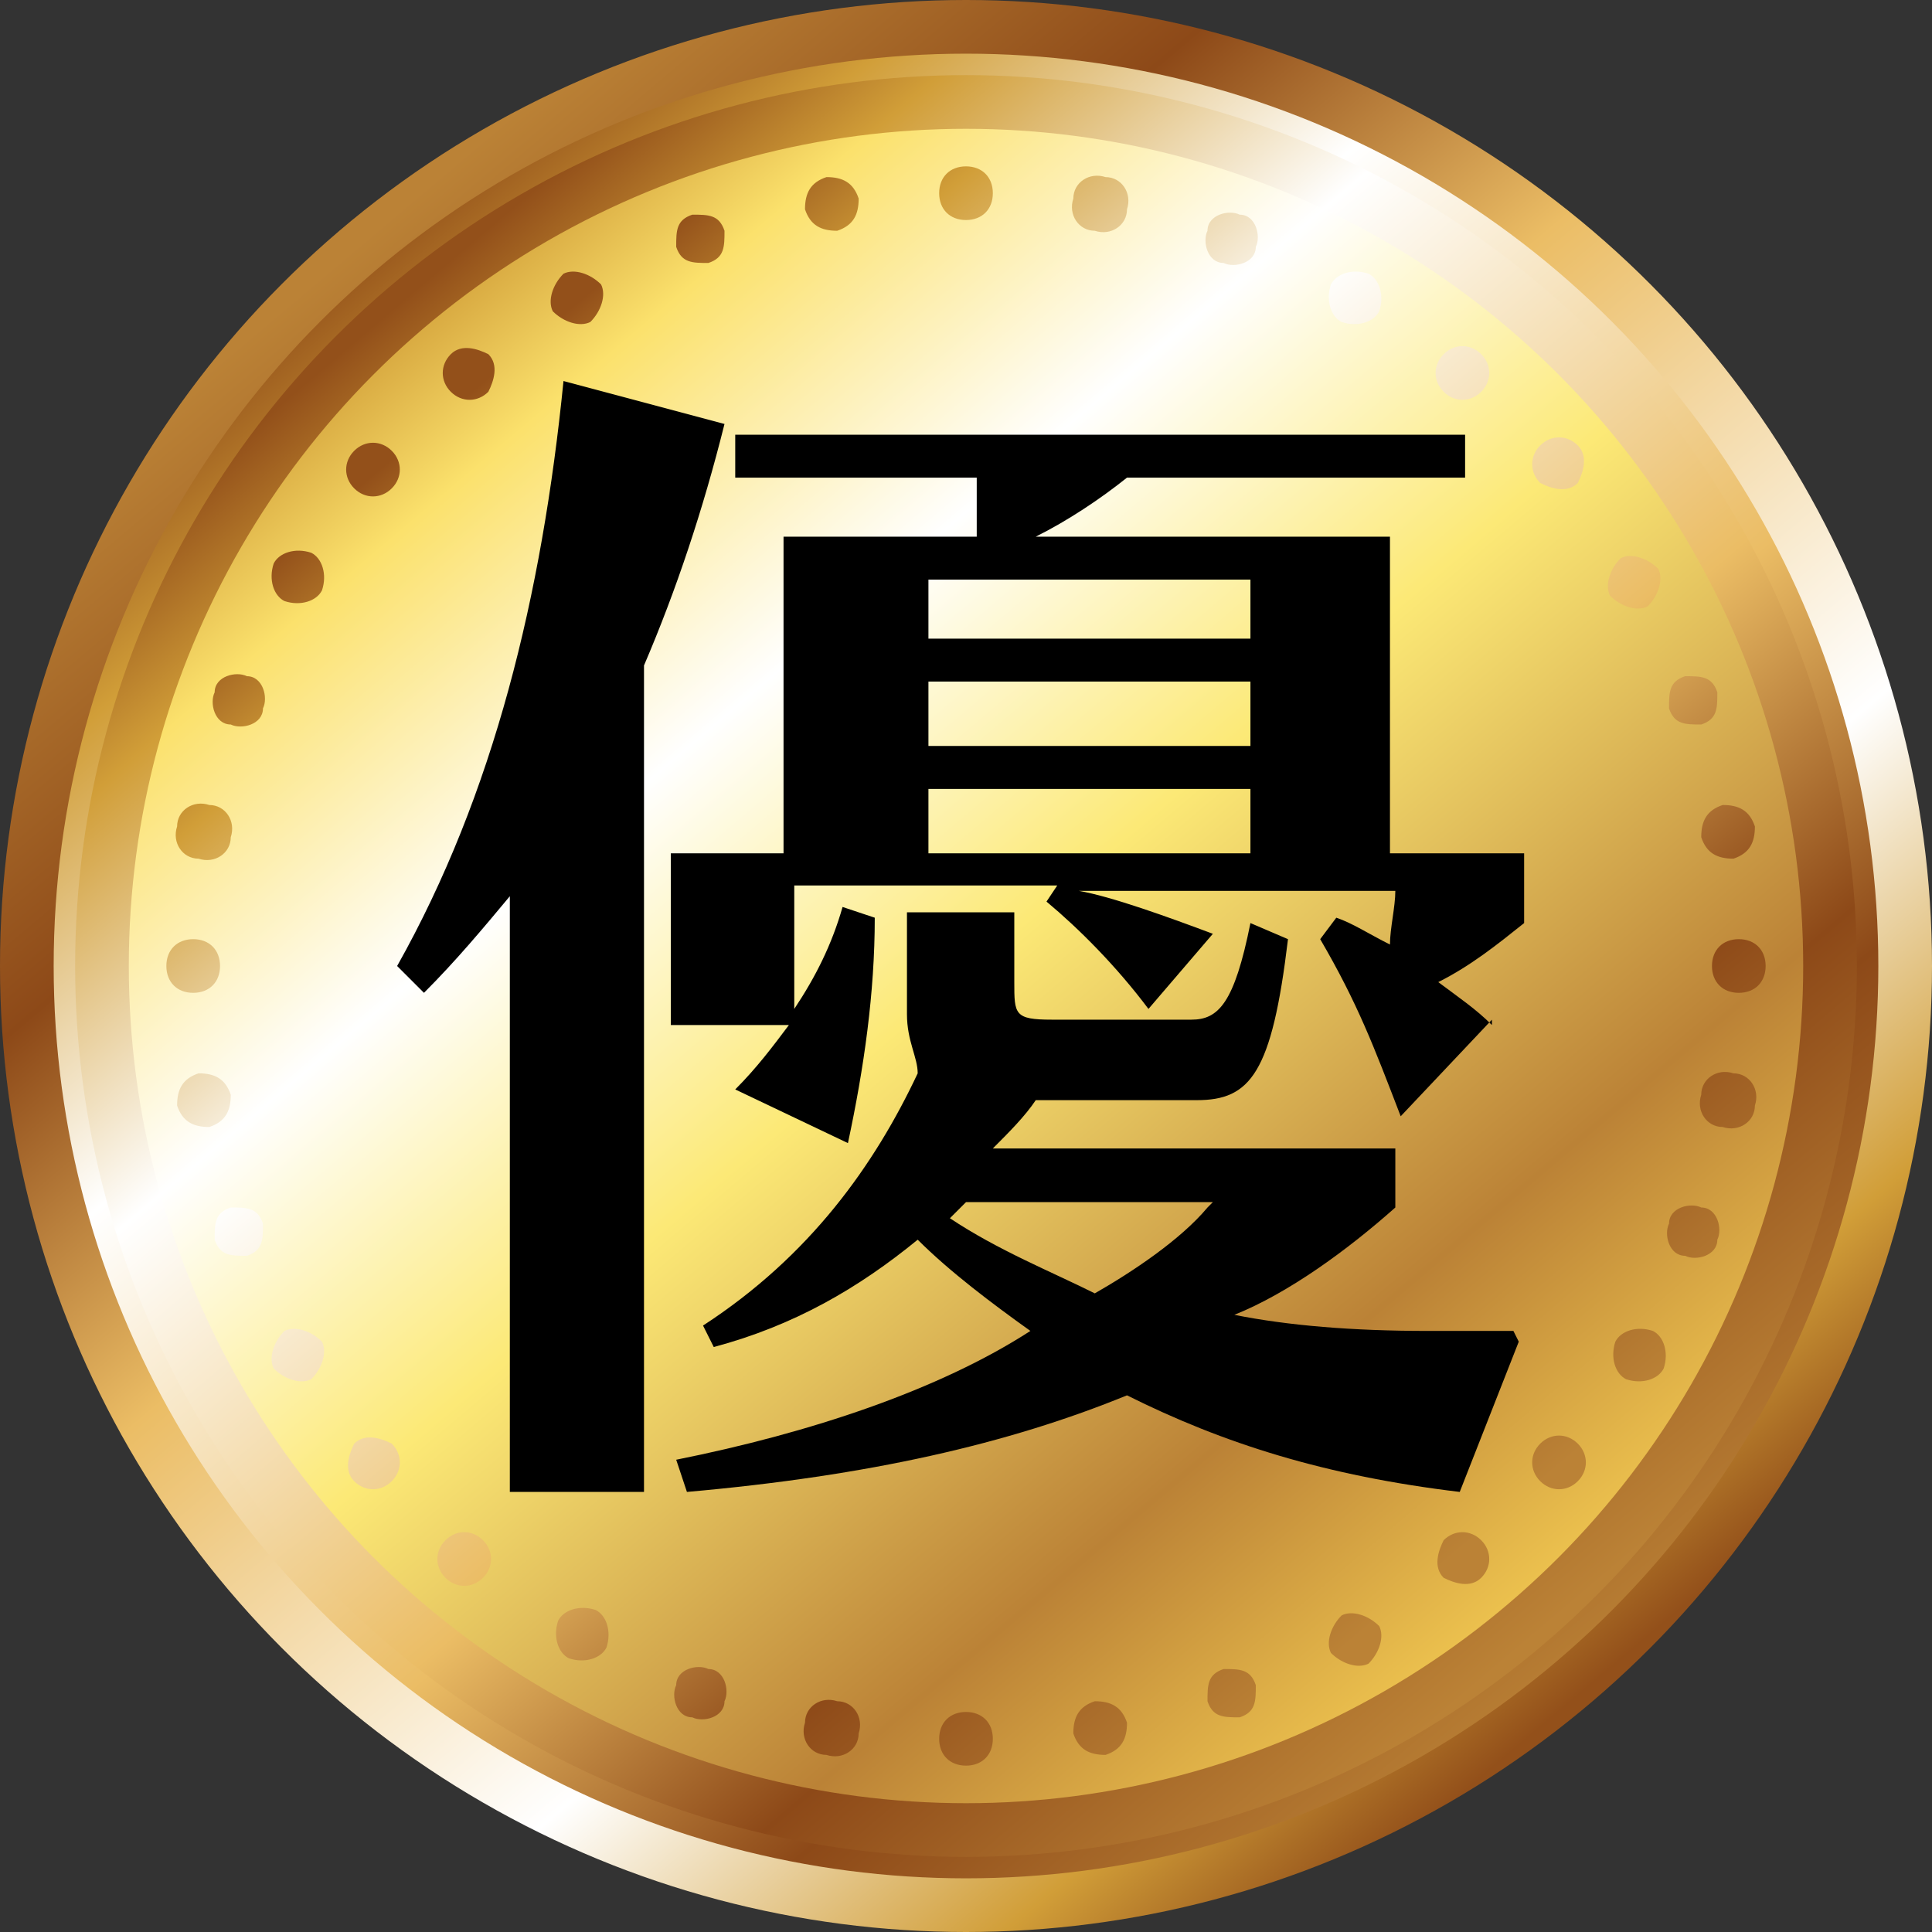
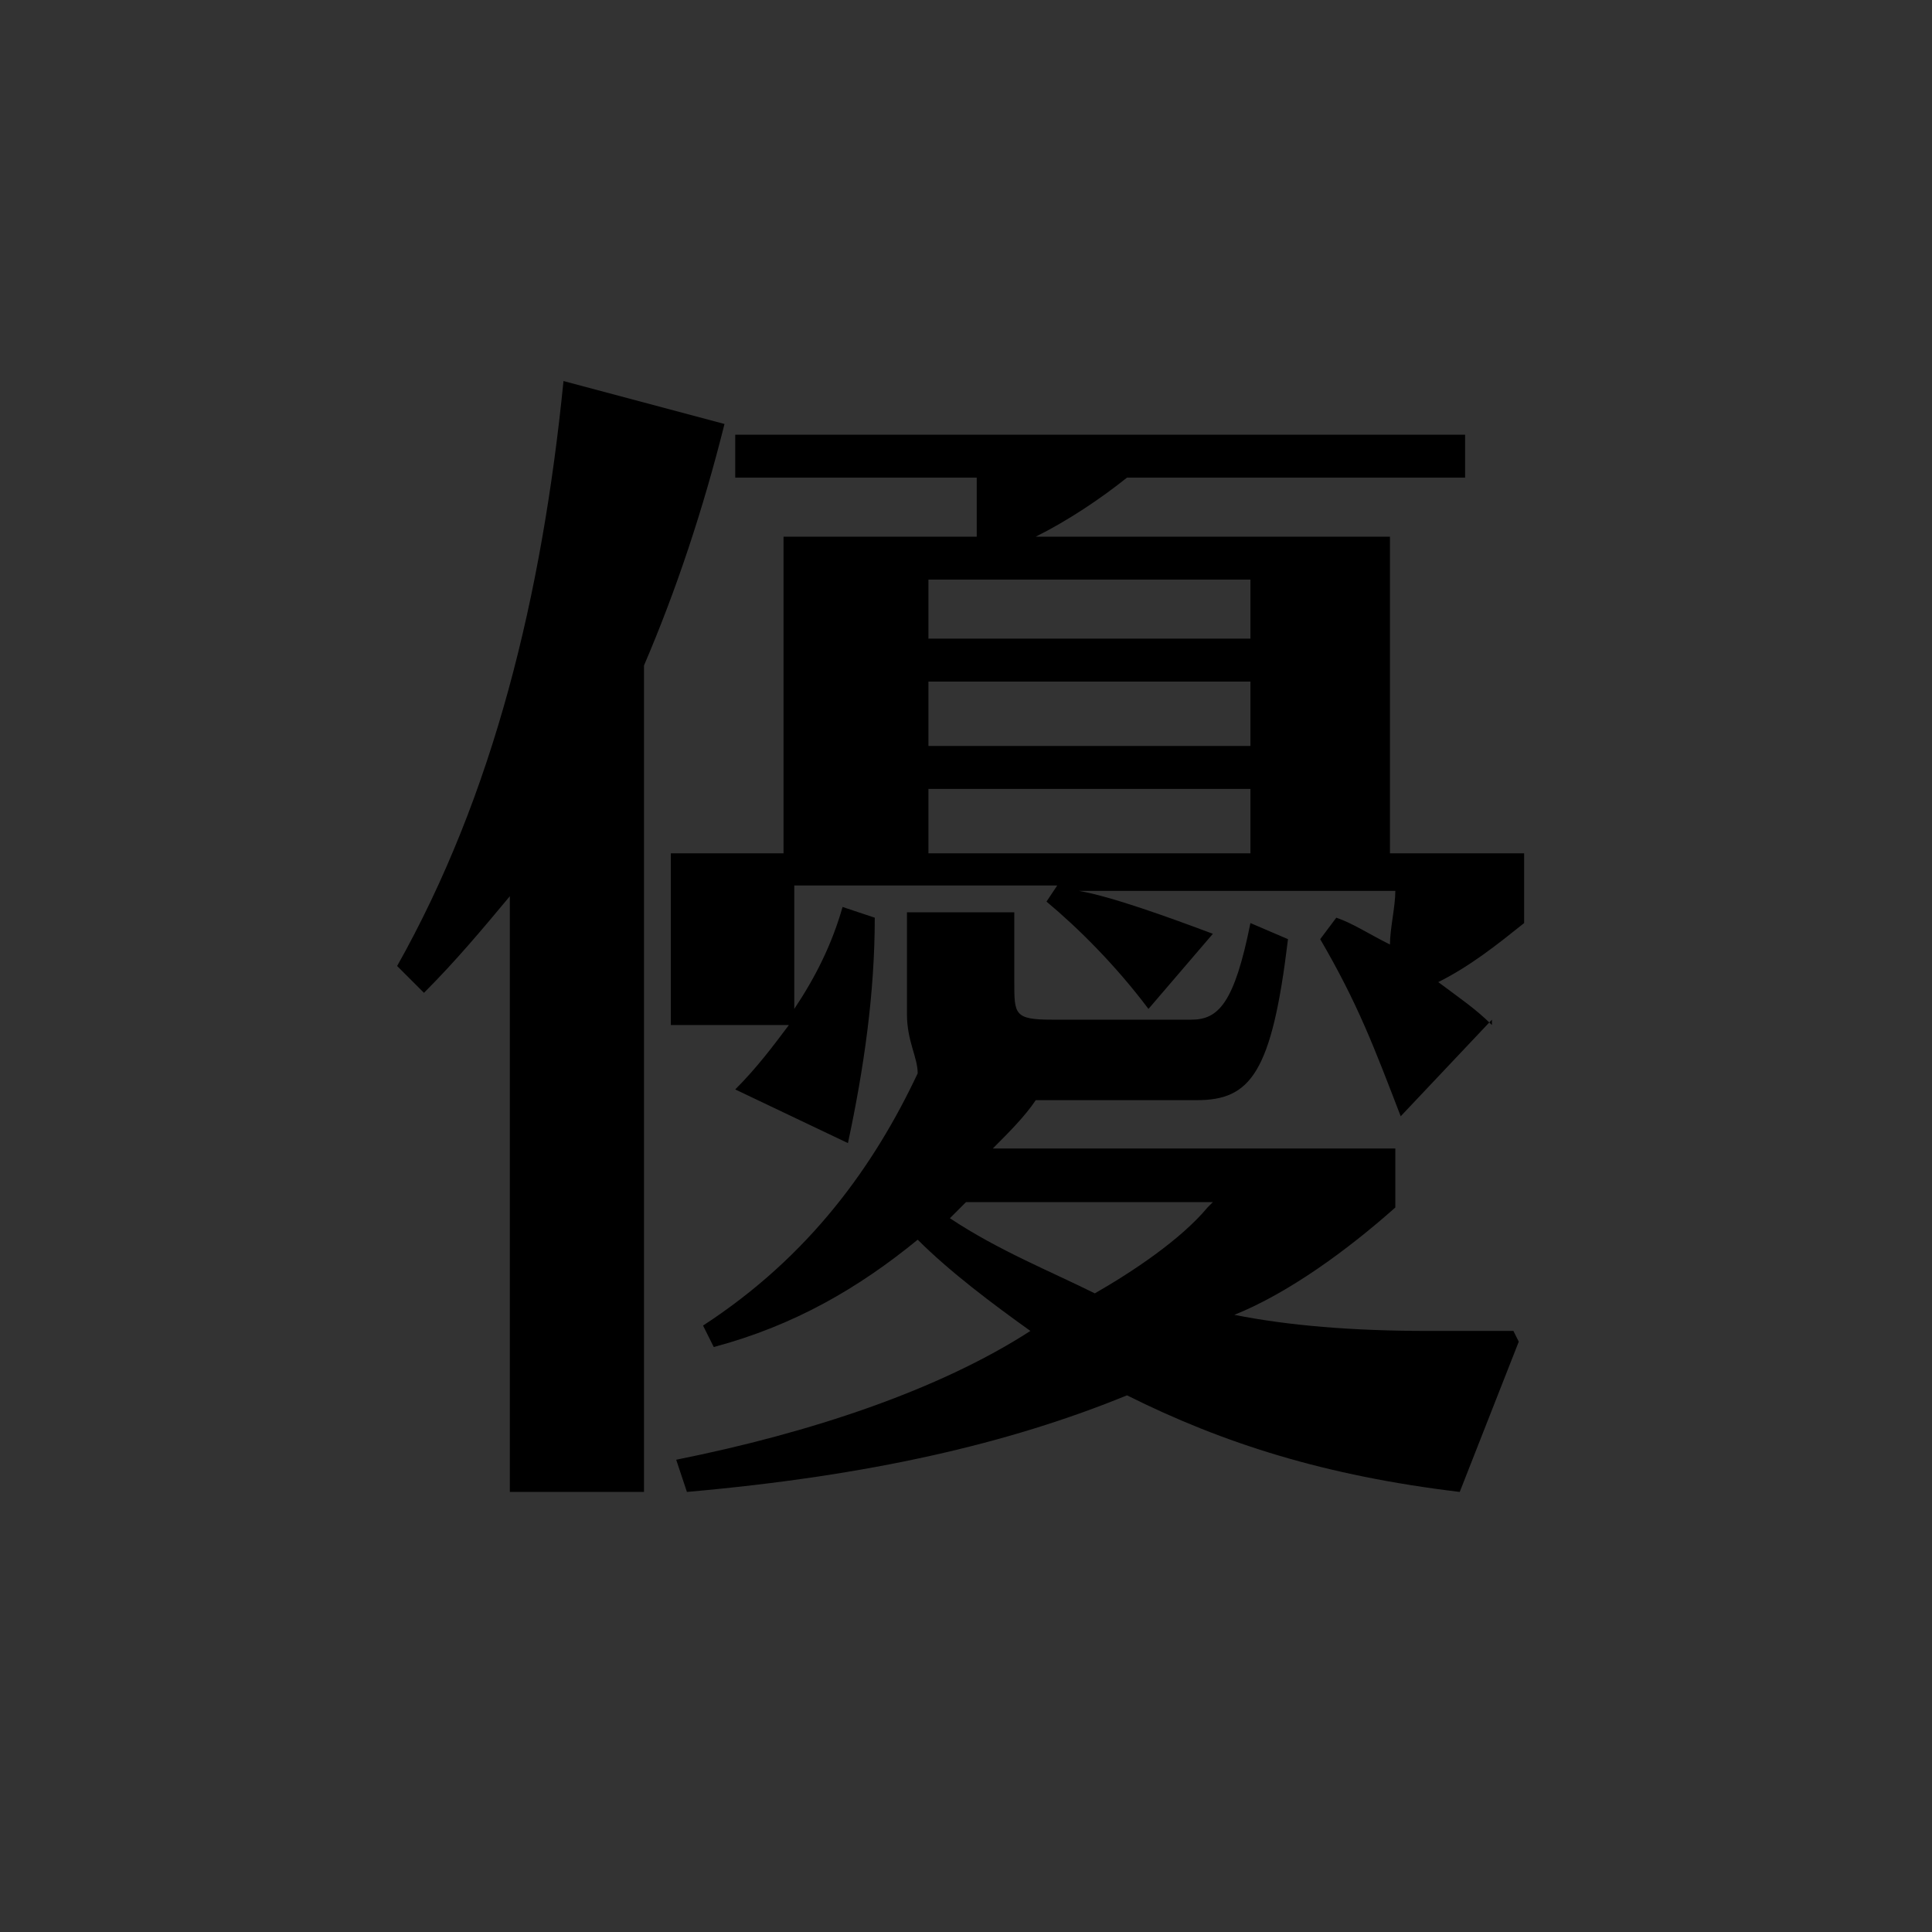
<svg xmlns="http://www.w3.org/2000/svg" version="1.1" viewBox="0 0 36 36">
  <rect x="0" y="0" width="36" height="36" fill="#333333" stroke="none" />
  <defs>
    <style>
      .cls-1 {
        fill: url(#_名称未設定グラデーション);
        stroke: url(#_名称未設定グラデーション_2);
      }

      .cls-2 {
        fill: url(#_名称未設定グラデーション_5);
      }

      .cls-3 {
        fill: url(#_名称未設定グラデーション_3);
        stroke: url(#_名称未設定グラデーション_4);
      }
    </style>
    <linearGradient id="_名称未設定グラデーション" data-name="名称未設定グラデーション" x1="6.6" y1="32.7" x2="29.4" y2="5.7" gradientTransform="translate(0 37.3) scale(1 -1)" gradientUnits="userSpaceOnUse">
      <stop offset="0" stop-color="#93501a" />
      <stop offset=".1" stop-color="#d19e38" />
      <stop offset=".3" stop-color="#fff" />
      <stop offset=".6" stop-color="#ebbd65" />
      <stop offset=".8" stop-color="#8d4918" />
      <stop offset="1" stop-color="#bb8236" />
    </linearGradient>
    <linearGradient id="_名称未設定グラデーション_2" data-name="名称未設定グラデーション 2" x1="6.6" y1="32.7" x2="29.4" y2="5.7" gradientTransform="translate(0 37.3) scale(1 -1)" gradientUnits="userSpaceOnUse">
      <stop offset="0" stop-color="#bb8236" />
      <stop offset=".2" stop-color="#8d4918" />
      <stop offset=".4" stop-color="#ebbd65" />
      <stop offset=".7" stop-color="#fff" />
      <stop offset=".9" stop-color="#d19e38" />
      <stop offset="1" stop-color="#93501a" />
    </linearGradient>
    <linearGradient id="_名称未設定グラデーション_3" data-name="名称未設定グラデーション 3" x1="7.5" y1="31.7" x2="28.6" y2="6.8" gradientTransform="translate(0 37.3) scale(1 -1)" gradientUnits="userSpaceOnUse">
      <stop offset="0" stop-color="#d19e38" />
      <stop offset=".1" stop-color="#fbe16c" />
      <stop offset=".3" stop-color="#fff" />
      <stop offset=".5" stop-color="#fce976" />
      <stop offset=".8" stop-color="#bb8236" />
      <stop offset="1" stop-color="#f2c951" />
    </linearGradient>
    <linearGradient id="_名称未設定グラデーション_4" data-name="名称未設定グラデーション 4" x1="7.5" y1="31.7" x2="28.6" y2="6.8" gradientTransform="translate(0 37.3) scale(1 -1)" gradientUnits="userSpaceOnUse">
      <stop offset="0" stop-color="#93501a" />
      <stop offset=".1" stop-color="#d19e38" />
      <stop offset=".3" stop-color="#fff" />
      <stop offset=".6" stop-color="#ebbd65" />
      <stop offset=".8" stop-color="#8d4918" />
      <stop offset="1" stop-color="#bb8236" />
    </linearGradient>
    <linearGradient id="_名称未設定グラデーション_5" data-name="名称未設定グラデーション 5" x1="8.9" y1="30.1" x2="27.2" y2="8.4" gradientTransform="translate(0 37.3) scale(1 -1)" gradientUnits="userSpaceOnUse">
      <stop offset="0" stop-color="#93501a" />
      <stop offset=".1" stop-color="#d19e38" />
      <stop offset=".3" stop-color="#fff" />
      <stop offset=".6" stop-color="#ebbd65" />
      <stop offset=".8" stop-color="#8d4918" />
      <stop offset="1" stop-color="#bb8236" />
    </linearGradient>
  </defs>
  <g>
    <g id="_レイヤー_1" data-name="レイヤー_1">
-       <circle class="cls-1" cx="18" cy="18" r="17.5" />
-       <circle class="cls-3" cx="18" cy="18" r="16.1" />
-       <path class="cls-2" d="M18,31.9c.3,0,.5.2.5.5,0,.3-.2.5-.5.5h0c-.3,0-.5-.2-.5-.5,0-.3.2-.5.5-.5h0ZM15.6,31.7s0,0,0,0c.3,0,.5.3.4.6,0,.3-.3.5-.6.4,0,0,0,0,0,0-.3,0-.5-.3-.4-.6,0-.3.3-.5.6-.4ZM20.4,31.7c.3,0,.5.1.6.4,0,.3-.1.5-.4.6,0,0,0,0,0,0-.3,0-.5-.1-.6-.4,0-.3.1-.5.4-.6,0,0,0,0,0,0ZM12.6,31.4c0-.3.4-.4.6-.3,0,0,0,0,0,0,.3,0,.4.4.3.6,0,.3-.4.4-.6.3,0,0,0,0,0,0-.3,0-.4-.4-.3-.6ZM22.8,31.1c.3,0,.5,0,.6.3,0,.3,0,.5-.3.6,0,0,0,0,0,0-.3,0-.5,0-.6-.3,0-.3,0-.5.3-.6,0,0,0,0,0,0ZM10.4,30.2c.1-.2.4-.3.7-.2,0,0,0,0,0,0,.2.1.3.4.2.7-.1.2-.4.3-.7.2,0,0,0,0,0,0-.2-.1-.3-.4-.2-.7ZM25,30.1c.2-.1.5,0,.7.2.1.2,0,.5-.2.7,0,0,0,0,0,0-.2.1-.5,0-.7-.2-.1-.2,0-.5.2-.7,0,0,0,0,0,0ZM8.3,28.7c.2-.2.5-.2.7,0,0,0,0,0,0,0,.2.2.2.5,0,.7-.2.2-.5.2-.7,0,0,0,0,0,0,0-.2-.2-.2-.5,0-.7ZM26.9,28.7c.2-.2.5-.2.7,0,.2.2.2.5,0,.7,0,0,0,0,0,0-.2.2-.5.1-.7,0-.2-.2-.1-.5,0-.7,0,0,0,0,0,0ZM6.6,26.9c.2-.2.5-.1.7,0,0,0,0,0,0,0,.2.2.2.5,0,.7-.2.2-.5.2-.7,0,0,0,0,0,0,0-.2-.2-.1-.5,0-.7ZM28.7,26.9c.2-.2.5-.2.7,0,.2.2.2.5,0,.7,0,0,0,0,0,0-.2.2-.5.2-.7,0-.2-.2-.2-.5,0-.7,0,0,0,0,0,0ZM5.3,24.8c.2-.1.5,0,.7.2,0,0,0,0,0,0,.1.2,0,.5-.2.7-.2.1-.5,0-.7-.2,0,0,0,0,0,0-.1-.2,0-.5.2-.7ZM30.1,25c.1-.2.4-.3.7-.2.2.1.3.4.2.7,0,0,0,0,0,0-.1.2-.4.3-.7.2-.2-.1-.3-.4-.2-.7,0,0,0,0,0,0ZM4.3,22.5c.3,0,.5,0,.6.3,0,0,0,0,0,0,0,.3,0,.5-.3.6-.3,0-.5,0-.6-.3,0,0,0,0,0,0,0-.3,0-.5.3-.6ZM31.1,22.8c0-.3.4-.4.6-.3.3,0,.4.4.3.6,0,0,0,0,0,0,0,.3-.4.4-.6.3-.3,0-.4-.4-.3-.6,0,0,0,0,0,0ZM3.7,20c.3,0,.5.1.6.4,0,0,0,0,0,0,0,.3-.1.5-.4.6-.3,0-.5-.1-.6-.4,0,0,0,0,0,0,0-.3.1-.5.4-.6ZM32.3,20c.3,0,.5.3.4.6,0,0,0,0,0,0,0,.3-.3.5-.6.4-.3,0-.5-.3-.4-.6,0,0,0,0,0,0,0-.3.3-.5.6-.4ZM3.1,18h0c0-.3.2-.5.5-.5.3,0,.5.2.5.5h0c0,.3-.2.5-.5.5-.3,0-.5-.2-.5-.5ZM31.9,18h0c0-.3.2-.5.5-.5s.5.2.5.5h0c0,.3-.2.5-.5.5-.3,0-.5-.2-.5-.5ZM3.9,15c.3,0,.5.3.4.6,0,0,0,0,0,0,0,.3-.3.5-.6.4-.3,0-.5-.3-.4-.6,0,0,0,0,0,0,0-.3.3-.5.6-.4ZM32.1,15c.3,0,.5.1.6.4,0,0,0,0,0,0,0,.3-.1.5-.4.6-.3,0-.5-.1-.6-.4,0,0,0,0,0,0,0-.3.1-.5.4-.6ZM4,12.9c0-.3.4-.4.6-.3.3,0,.4.4.3.6,0,0,0,0,0,0,0,.3-.4.4-.6.3-.3,0-.4-.4-.3-.6,0,0,0,0,0,0ZM31.4,12.6c.3,0,.5,0,.6.3,0,0,0,0,0,0,0,.3,0,.5-.3.6-.3,0-.5,0-.6-.3,0,0,0,0,0,0,0-.3,0-.5.3-.6ZM5.1,10.5c.1-.2.4-.3.7-.2.2.1.3.4.2.7,0,0,0,0,0,0-.1.2-.4.3-.7.2-.2-.1-.3-.4-.2-.7,0,0,0,0,0,0ZM30.2,10.4c.2-.1.5,0,.7.2,0,0,0,0,0,0,.1.2,0,.5-.2.7-.2.1-.5,0-.7-.2,0,0,0,0,0,0-.1-.2,0-.5.2-.7ZM6.6,8.4c.2-.2.5-.2.7,0,.2.2.2.5,0,.7,0,0,0,0,0,0-.2.2-.5.2-.7,0-.2-.2-.2-.5,0-.7,0,0,0,0,0,0ZM28.7,8.3c.2-.2.5-.2.7,0,0,0,0,0,0,0,.2.2.1.5,0,.7-.2.2-.5.1-.7,0,0,0,0,0,0,0-.2-.2-.2-.5,0-.7ZM8.4,6.6c.2-.2.5-.1.7,0,.2.2.1.5,0,.7,0,0,0,0,0,0-.2.2-.5.2-.7,0-.2-.2-.2-.5,0-.7,0,0,0,0,0,0ZM26.9,6.6c.2-.2.5-.2.7,0,0,0,0,0,0,0,.2.2.2.5,0,.7-.2.2-.5.2-.7,0,0,0,0,0,0,0-.2-.2-.2-.5,0-.7ZM10.5,5.1c.2-.1.5,0,.7.2.1.2,0,.5-.2.7,0,0,0,0,0,0-.2.1-.5,0-.7-.2-.1-.2,0-.5.2-.7,0,0,0,0,0,0ZM24.8,5.3c.1-.2.4-.3.7-.2,0,0,0,0,0,0,.2.1.3.4.2.7-.1.2-.4.3-.7.2,0,0,0,0,0,0-.2-.1-.3-.4-.2-.7ZM12.9,4c.3,0,.5,0,.6.3,0,.3,0,.5-.3.6,0,0,0,0,0,0-.3,0-.5,0-.6-.3,0-.3,0-.5.3-.6,0,0,0,0,0,0ZM22.5,4.3c0-.3.4-.4.6-.3,0,0,0,0,0,0,.3,0,.4.4.3.6,0,.3-.4.4-.6.3,0,0,0,0,0,0-.3,0-.4-.4-.3-.6ZM15.4,3.3c.3,0,.5.1.6.4,0,.3-.1.5-.4.6,0,0,0,0,0,0-.3,0-.5-.1-.6-.4,0-.3.1-.5.4-.6,0,0,0,0,0,0ZM20.6,3.3s0,0,0,0c.3,0,.5.3.4.6,0,.3-.3.5-.6.4,0,0,0,0,0,0-.3,0-.5-.3-.4-.6,0-.3.3-.5.6-.4ZM18,3.1c.3,0,.5.2.5.5,0,.3-.2.5-.5.5h0c-.3,0-.5-.2-.5-.5,0-.3.2-.5.5-.5h0Z" />
      <path d="M27.8,19l-1.7,1.8c-.5-1.3-.8-2.1-1.5-3.3l.3-.4c.3.1.6.3,1,.5,0-.3.1-.7.1-1h-5.9c.6.1,1.7.5,2.5.8l-1.2,1.4c-.6-.8-1.3-1.5-1.9-2l.2-.3h-4.9v2.3c.4-.6.7-1.2.9-1.9l.6.2c0,1.4-.2,2.8-.5,4.2l-2.1-1c.4-.4.7-.8,1-1.2h-2.2v-3.2h2.1v-5.9h3.6c0-.4,0-.8,0-1.1h-4.5v-.8h13.6v.8h-6.3c-.5.4-1.1.8-1.7,1.1h6.6v5.9h2.5v1.3c-.5.4-1,.8-1.6,1.1.4.3.7.5,1,.8ZM12,27.8h-2.5v-11.1c-.5.6-1,1.2-1.6,1.8l-.5-.5c1.8-3.2,2.7-6.9,3.1-10.9l3,.8c-.4,1.6-.9,3.1-1.5,4.5v15.3ZM28.3,25l-1.1,2.8c-2.5-.3-4.4-.9-6.2-1.8-2.2.9-4.8,1.5-8.2,1.8l-.2-.6c2.5-.5,4.9-1.3,6.6-2.4-.7-.5-1.5-1.1-2.1-1.7-1.1.9-2.3,1.6-3.8,2l-.2-.4c2-1.3,3.2-3,4-4.7,0-.3-.2-.6-.2-1.1v-1.9h2v1.3c0,.6,0,.7.7.7h2.6c.5,0,.8-.3,1.1-1.8l.7.3c-.3,2.5-.7,3-1.7,3h-3c-.2.3-.5.6-.8.9h7.5v1.1c-.9.8-2,1.6-3,2,1,.2,2.2.3,3.6.3s1,0,1.6,0ZM23.3,11.9v-1.1h-6v1.1h6ZM23.3,13.9v-1.2h-6v1.2h6ZM23.3,15.9v-1.2h-6v1.2h6ZM22.6,22.4h-4.6c0,0-.2.2-.3.3.9.6,1.9,1,2.7,1.4.7-.4,1.6-1,2.1-1.6Z" />
    </g>
  </g>
</svg>